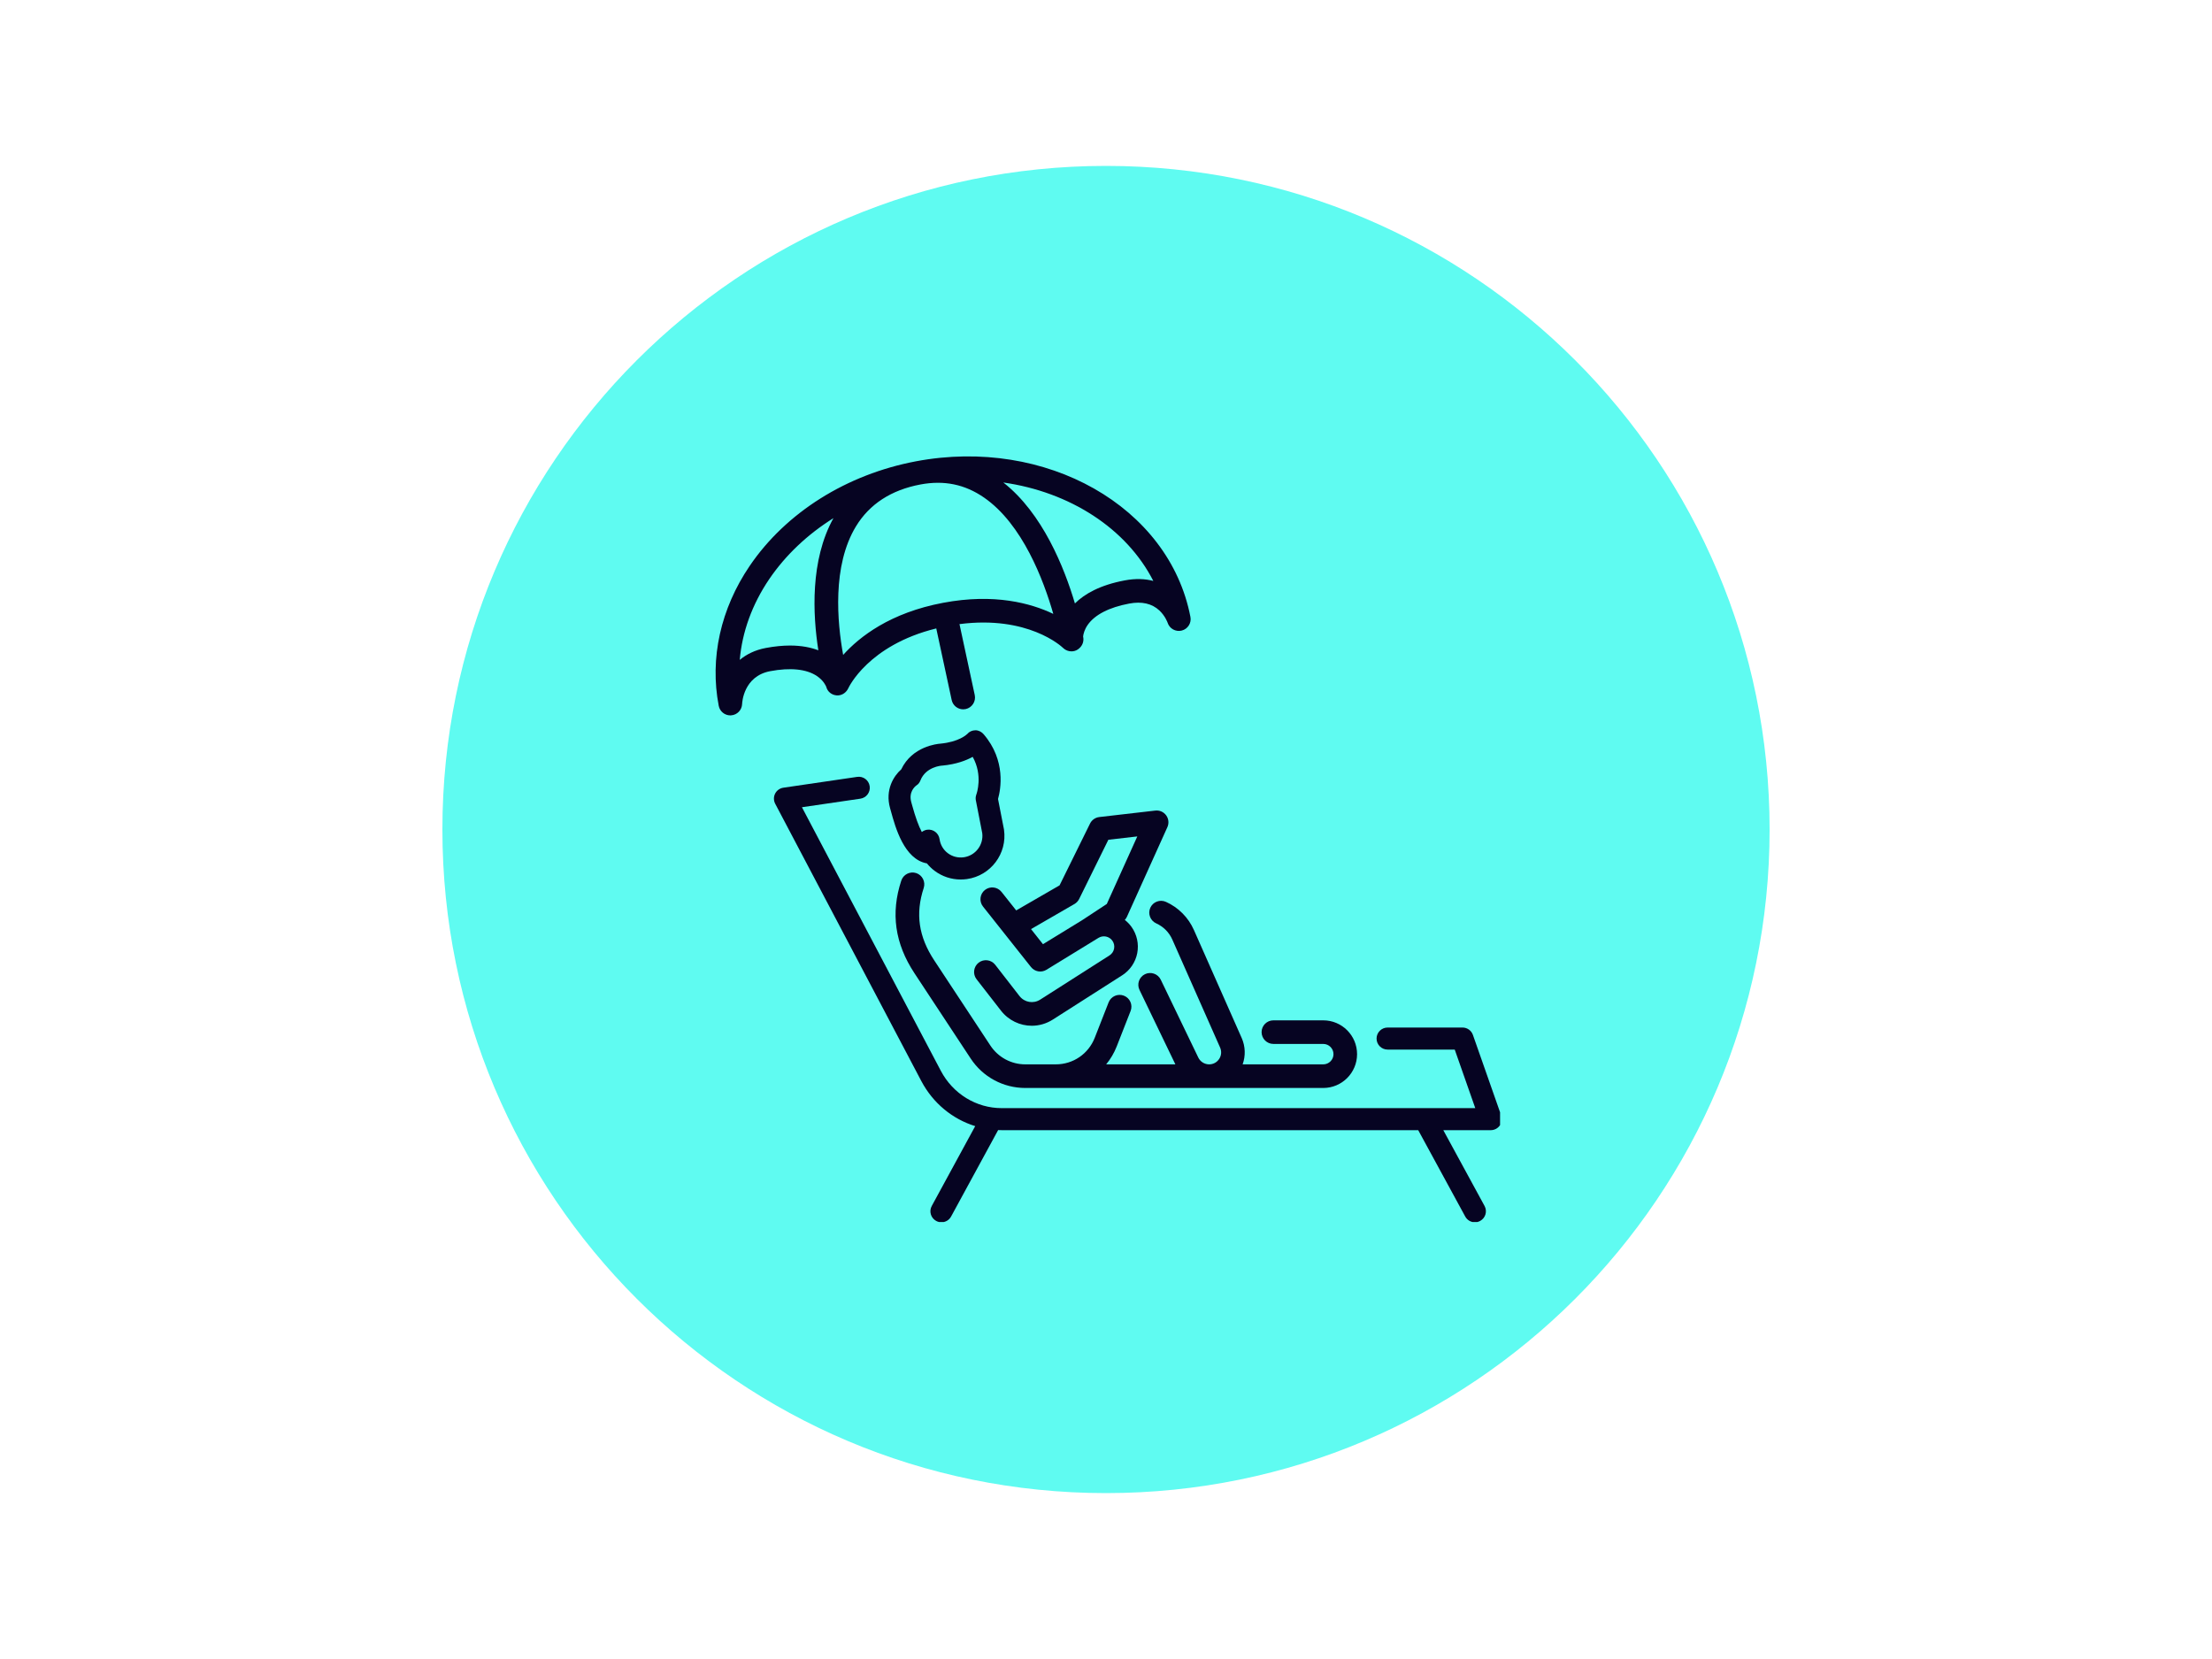
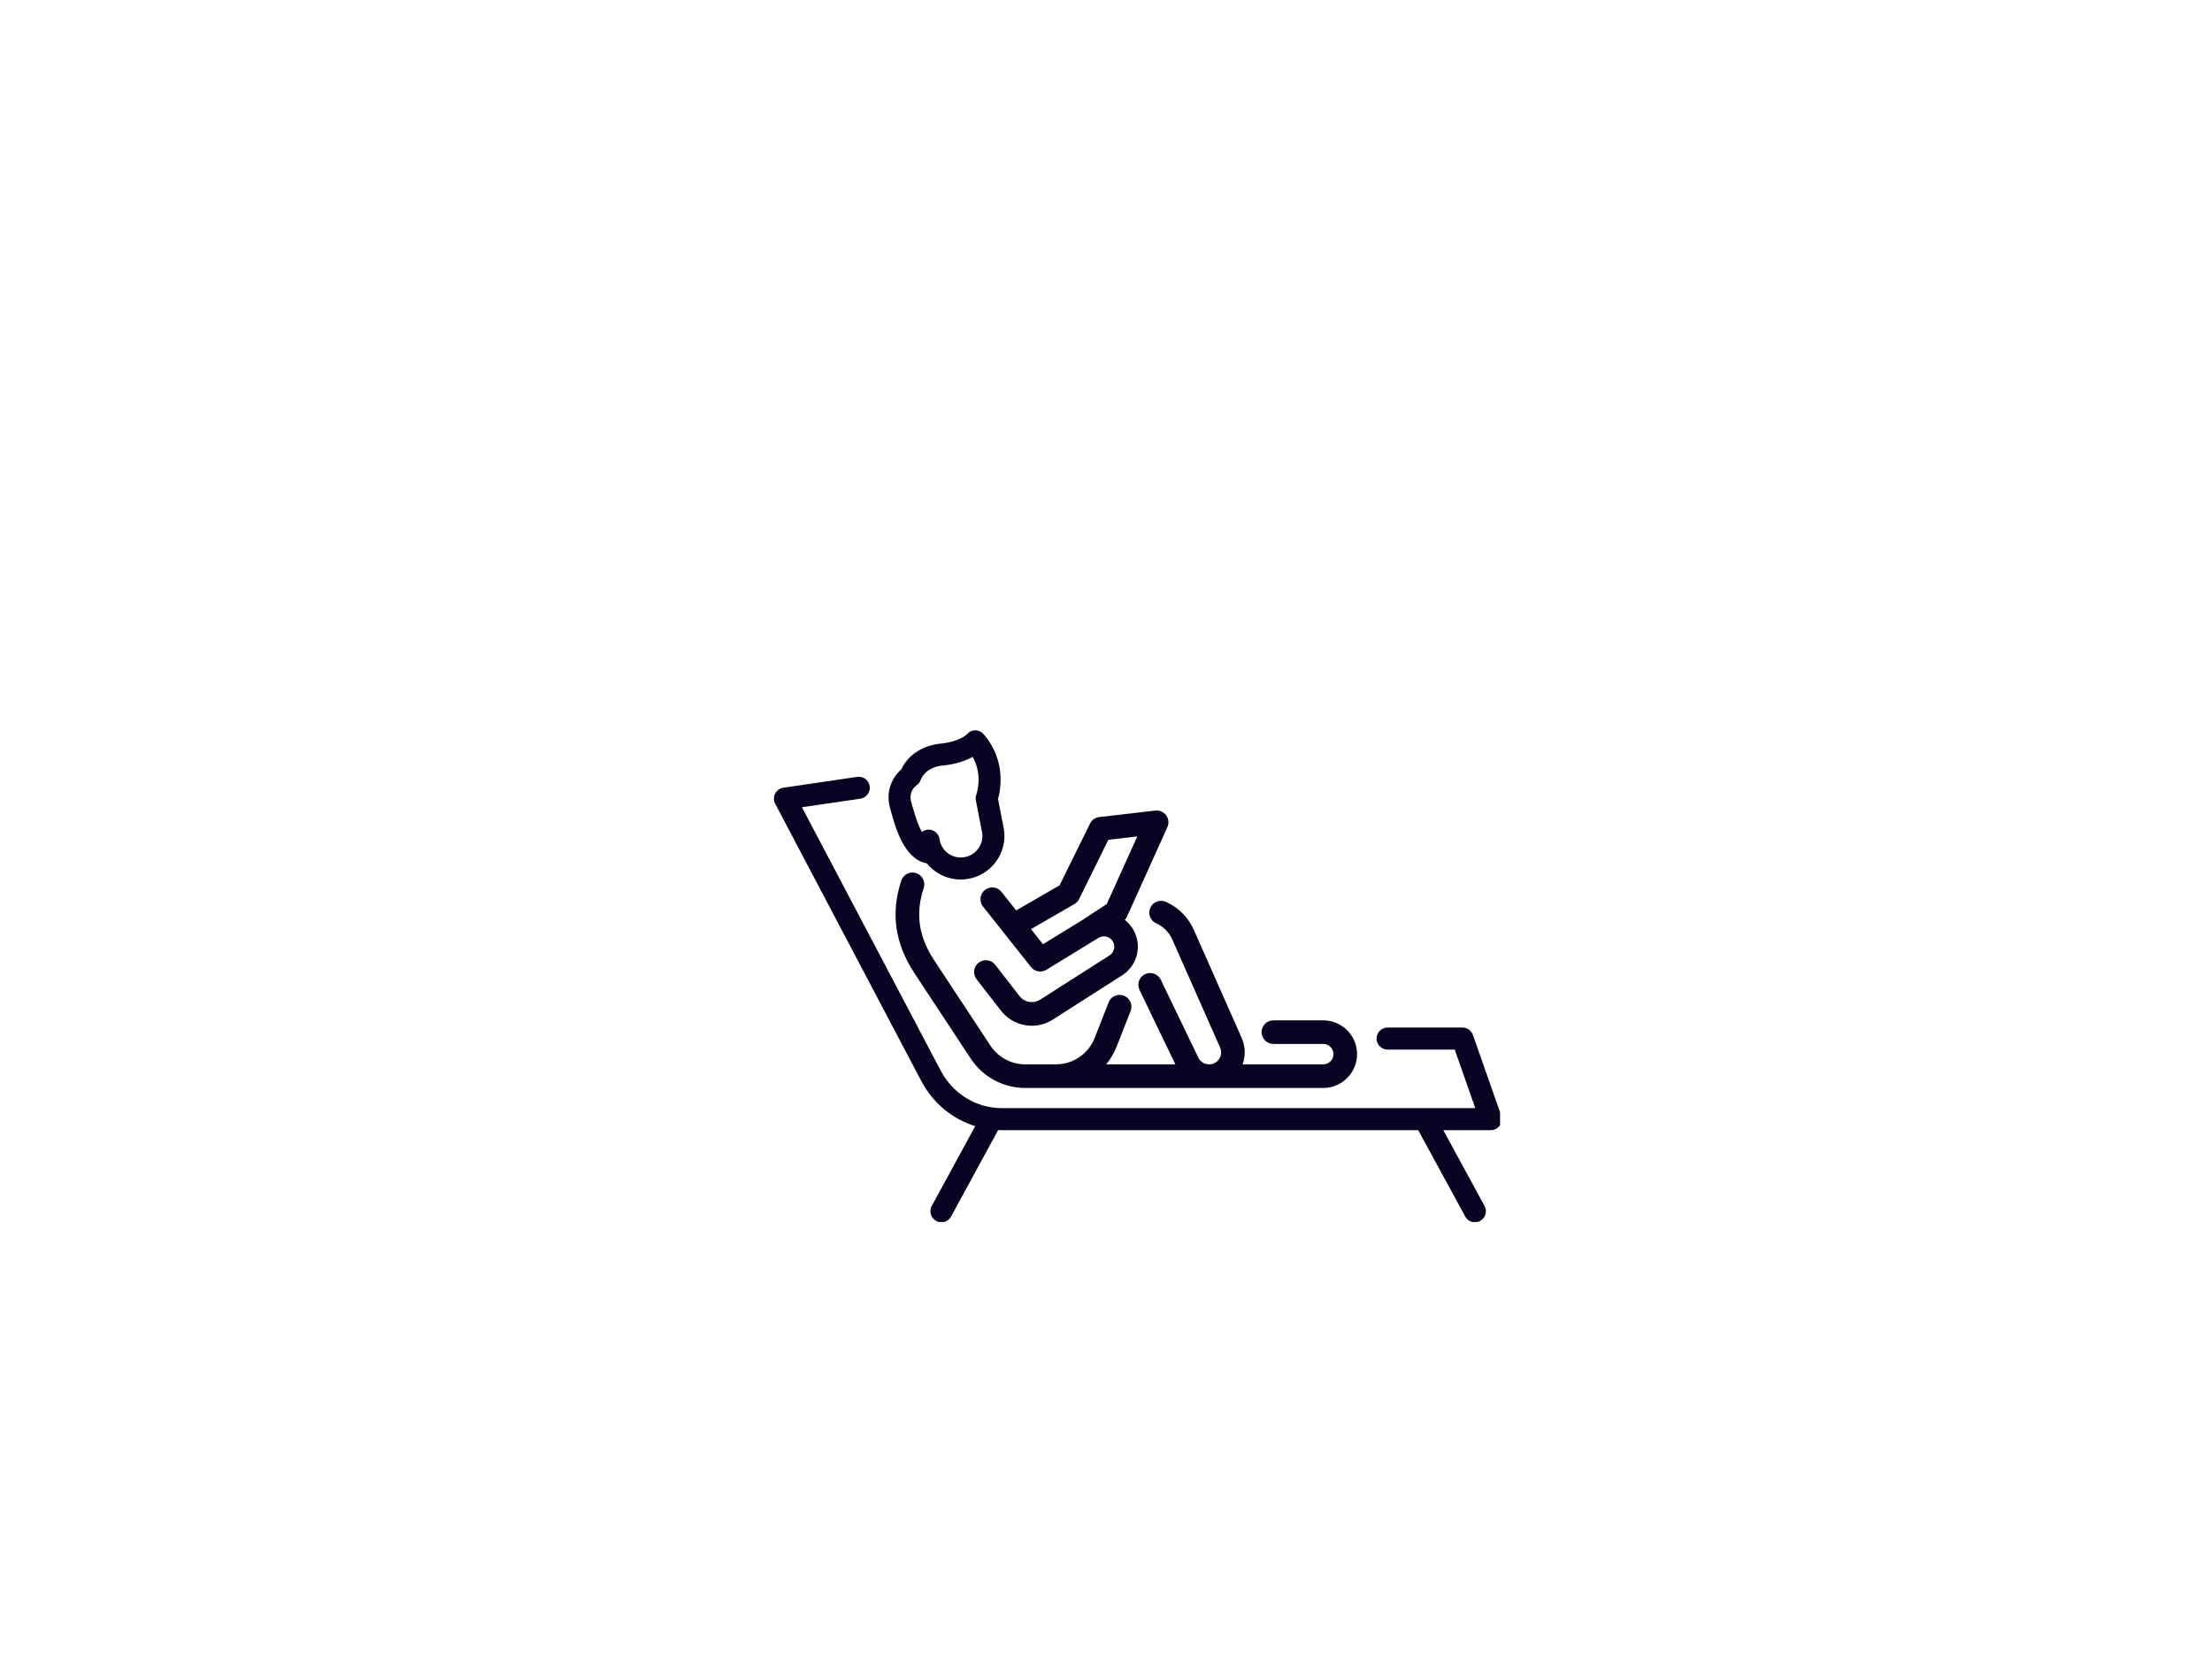
<svg xmlns="http://www.w3.org/2000/svg" width="400" zoomAndPan="magnify" viewBox="0 0 300 225" height="300" preserveAspectRatio="xMidYMid meet" version="1.0">
  <defs>
    <clipPath id="4e1fd6aea9">
-       <path d="M 60 22.5 L 240 22.5 L 240 202.5 L 60 202.5 Z M 60 22.5 " clip-rule="nonzero" />
-     </clipPath>
+       </clipPath>
    <clipPath id="0bd536a57b">
-       <path d="M 150 22.5 C 100.293 22.5 60 62.793 60 112.5 C 60 162.207 100.293 202.5 150 202.5 C 199.707 202.5 240 162.207 240 112.5 C 240 62.793 199.707 22.5 150 22.5 Z M 150 22.5 " clip-rule="nonzero" />
-     </clipPath>
+       </clipPath>
    <clipPath id="9e18c076b9">
      <path d="M 0 0.5 L 180 0.5 L 180 180.5 L 0 180.5 Z M 0 0.5 " clip-rule="nonzero" />
    </clipPath>
    <clipPath id="86ab5bce8d">
      <path d="M 90 0.5 C 40.293 0.5 0 40.793 0 90.5 C 0 140.207 40.293 180.5 90 180.5 C 139.707 180.5 180 140.207 180 90.5 C 180 40.793 139.707 0.5 90 0.5 Z M 90 0.5 " clip-rule="nonzero" />
    </clipPath>
    <clipPath id="84b3500ab9">
      <rect x="0" width="180" y="0" height="181" />
    </clipPath>
    <clipPath id="075e0dce57">
      <path d="M 104 105 L 203.445 105 L 203.445 165.734 L 104 165.734 Z M 104 105 " clip-rule="nonzero" />
    </clipPath>
  </defs>
  <g clip-path="url(#4e1fd6aea9)">
    <g clip-path="url(#0bd536a57b)">
      <g transform="matrix(1, 0, 0, 1, 60, 22)">
        <g clip-path="url(#84b3500ab9)">
          <g clip-path="url(#9e18c076b9)">
            <g clip-path="url(#86ab5bce8d)">
              <path fill="#5ffbf1" d="M 0 0.5 L 180 0.5 L 180 180.5 L 0 180.5 Z M 0 0.5 " fill-opacity="1" fill-rule="nonzero" />
            </g>
          </g>
        </g>
      </g>
    </g>
  </g>
  <path fill="#060422" d="M 158.125 122.312 C 157.316 121.953 156.371 122.312 156.008 123.117 C 155.648 123.926 156.008 124.871 156.816 125.234 C 157.789 125.672 158.562 126.449 158.992 127.422 L 165.473 142.066 C 165.699 142.578 165.656 143.145 165.352 143.613 C 165.043 144.082 164.547 144.352 163.988 144.352 C 163.367 144.352 162.789 143.992 162.52 143.434 L 157.426 132.867 C 157.043 132.074 156.086 131.738 155.289 132.121 C 154.492 132.508 154.16 133.465 154.543 134.258 L 159.41 144.352 L 150.023 144.352 C 150.613 143.637 151.098 142.82 151.453 141.918 L 153.336 137.113 C 153.66 136.289 153.254 135.363 152.43 135.039 C 151.605 134.719 150.68 135.121 150.355 135.945 L 148.473 140.75 C 147.613 142.938 145.543 144.352 143.191 144.352 L 139.055 144.352 C 137.145 144.352 135.375 143.398 134.32 141.801 L 126.695 130.234 C 124.582 127.023 124.133 123.91 125.277 120.434 C 125.551 119.594 125.094 118.688 124.258 118.41 C 123.418 118.137 122.512 118.594 122.234 119.434 C 120.781 123.852 121.367 127.961 124.023 131.992 L 131.648 143.562 C 133.293 146.062 136.062 147.555 139.055 147.555 L 179.465 147.555 C 181.996 147.555 184.051 145.496 184.051 142.969 C 184.051 140.438 181.996 138.383 179.465 138.383 L 172.703 138.383 C 171.82 138.383 171.102 139.098 171.102 139.98 C 171.102 140.863 171.82 141.582 172.703 141.582 L 179.465 141.582 C 180.23 141.582 180.852 142.203 180.852 142.969 C 180.852 143.73 180.23 144.352 179.465 144.352 L 168.531 144.352 C 168.945 143.199 168.91 141.922 168.402 140.773 L 161.922 126.129 C 161.168 124.43 159.82 123.074 158.125 122.312 Z M 158.125 122.312 " fill-opacity="1" fill-rule="nonzero" />
  <path fill="#060422" d="M 158.324 112.184 C 158.562 111.656 158.5 111.043 158.16 110.578 C 157.82 110.113 157.258 109.867 156.684 109.934 L 149.086 110.812 C 148.547 110.875 148.074 111.207 147.836 111.695 L 143.703 120.074 L 137.82 123.473 L 135.828 120.961 C 135.277 120.27 134.273 120.152 133.578 120.703 C 132.887 121.25 132.77 122.258 133.32 122.949 L 139.828 131.156 C 140.332 131.789 141.23 131.949 141.918 131.527 L 148.984 127.195 C 149.609 126.812 150.434 126.98 150.859 127.574 C 151.086 127.891 151.172 128.277 151.098 128.66 C 151.023 129.043 150.801 129.367 150.473 129.578 L 141.074 135.574 C 140.152 136.164 138.949 135.957 138.273 135.094 L 134.973 130.844 C 134.43 130.148 133.426 130.023 132.727 130.562 C 132.031 131.105 131.902 132.113 132.445 132.809 L 135.746 137.055 C 136.793 138.402 138.348 139.117 139.934 139.117 C 140.914 139.117 141.91 138.84 142.797 138.273 L 152.195 132.273 C 153.258 131.598 154 130.5 154.238 129.266 C 154.477 128.031 154.195 126.734 153.465 125.715 C 153.199 125.348 152.891 125.027 152.551 124.762 C 152.668 124.637 152.766 124.496 152.836 124.34 Z M 141.453 128.055 L 139.832 126.008 L 145.727 122.602 C 146 122.441 146.219 122.207 146.359 121.922 L 150.32 113.891 L 154.246 113.438 L 150.109 122.598 L 146.738 124.816 Z M 141.453 128.055 " fill-opacity="1" fill-rule="nonzero" />
  <path fill="#060422" d="M 133.414 99.59 C 133.129 99.258 132.734 99.043 132.297 99.043 C 132.293 99.043 132.289 99.043 132.285 99.043 C 131.848 99.051 131.453 99.223 131.176 99.555 C 131.047 99.68 129.996 100.621 127.559 100.855 C 127.086 100.887 123.711 101.23 122.23 104.344 C 121.23 105.219 120.004 107.098 120.723 109.633 C 120.758 109.758 120.797 109.898 120.84 110.047 C 121.434 112.215 122.629 116.543 125.707 117.094 C 126.012 117.469 126.363 117.812 126.762 118.109 C 127.793 118.879 129.02 119.281 130.289 119.281 C 130.57 119.281 130.852 119.262 131.137 119.223 C 134.367 118.766 136.625 115.77 136.168 112.539 C 136.164 112.512 136.16 112.484 136.156 112.461 L 135.355 108.359 C 135.723 107.051 136.453 103.141 133.414 99.59 Z M 130.719 116.266 C 129.941 116.375 129.172 116.18 128.551 115.715 C 127.934 115.254 127.535 114.574 127.426 113.801 C 127.309 112.984 126.555 112.418 125.738 112.531 C 125.465 112.57 125.219 112.684 125.02 112.844 C 124.586 112.023 124.152 110.828 123.719 109.254 C 123.676 109.094 123.637 108.949 123.598 108.82 C 123.199 107.418 124.07 106.684 124.281 106.527 C 124.551 106.359 124.719 106.133 124.836 105.836 C 125.562 103.996 127.668 103.84 127.746 103.836 C 127.77 103.836 127.793 103.832 127.816 103.832 C 129.676 103.656 131.02 103.145 131.922 102.648 C 133.324 105.168 132.469 107.609 132.418 107.746 C 132.414 107.758 132.414 107.766 132.41 107.777 C 132.398 107.805 132.387 107.836 132.379 107.867 C 132.375 107.887 132.371 107.902 132.367 107.922 C 132.359 107.949 132.352 107.98 132.348 108.008 C 132.344 108.027 132.34 108.047 132.336 108.07 C 132.332 108.098 132.332 108.125 132.328 108.152 C 132.328 108.172 132.324 108.195 132.324 108.219 C 132.324 108.242 132.324 108.27 132.324 108.293 C 132.324 108.32 132.324 108.344 132.328 108.371 C 132.328 108.395 132.328 108.414 132.332 108.438 C 132.336 108.465 132.34 108.492 132.344 108.52 C 132.348 108.531 132.348 108.547 132.352 108.559 L 133.215 112.988 C 133.418 114.574 132.305 116.039 130.719 116.266 Z M 130.719 116.266 " fill-opacity="1" fill-rule="nonzero" />
  <g clip-path="url(#075e0dce57)">
    <path fill="#060422" d="M 203.598 151.285 L 199.762 140.359 C 199.555 139.762 198.988 139.359 198.355 139.359 L 188.191 139.359 C 187.367 139.359 186.695 140.027 186.695 140.855 C 186.695 141.68 187.367 142.348 188.191 142.348 L 197.297 142.348 L 200.082 150.289 L 135.855 150.289 C 132.406 150.289 129.242 148.348 127.598 145.227 L 108.762 109.48 L 116.688 108.32 C 117.504 108.199 118.07 107.441 117.949 106.625 C 117.832 105.809 117.074 105.242 116.254 105.363 L 106.242 106.832 C 105.762 106.902 105.344 107.203 105.125 107.633 C 104.906 108.066 104.91 108.578 105.137 109.008 L 124.953 146.617 C 126.531 149.609 129.176 151.777 132.262 152.73 L 126.367 163.562 C 125.973 164.285 126.242 165.191 126.965 165.586 C 127.191 165.711 127.438 165.77 127.68 165.77 C 128.207 165.77 128.723 165.488 128.992 164.988 L 135.371 153.266 C 135.535 153.273 135.695 153.277 135.855 153.277 L 192.344 153.277 L 198.719 164.988 C 198.988 165.488 199.504 165.77 200.031 165.77 C 200.273 165.77 200.52 165.711 200.746 165.586 C 201.469 165.191 201.738 164.285 201.344 163.562 L 195.746 153.277 L 202.188 153.277 C 202.672 153.277 203.129 153.039 203.406 152.645 C 203.688 152.25 203.758 151.746 203.598 151.285 Z M 203.598 151.285 " fill-opacity="1" fill-rule="nonzero" />
  </g>
-   <path fill="#060422" d="M 110.785 91.68 C 111.707 92.297 112.012 93.027 112.059 93.148 C 112.227 93.805 112.785 94.254 113.461 94.309 C 114.078 94.363 114.648 94.031 114.961 93.508 C 114.988 93.461 115.012 93.414 115.035 93.363 C 115.039 93.352 115.047 93.344 115.055 93.332 C 115.082 93.27 117.738 87.504 126.98 85.23 L 129.07 94.938 C 129.23 95.688 129.895 96.203 130.633 96.203 C 130.742 96.203 130.855 96.191 130.969 96.168 C 131.832 95.98 132.383 95.129 132.199 94.266 L 130.129 84.645 C 139.41 83.441 143.969 87.672 144.16 87.859 C 144.648 88.34 145.395 88.488 146.008 88.18 C 146.168 88.098 146.309 87.996 146.43 87.875 C 146.812 87.516 147.012 86.98 146.914 86.43 C 146.91 86.406 146.902 86.371 146.895 86.32 C 146.934 85.992 147.066 85.406 147.512 84.758 C 148.473 83.375 150.418 82.371 153.145 81.859 C 154.855 81.535 156.234 81.852 157.242 82.797 C 158.043 83.547 158.352 84.445 158.352 84.445 C 158.605 85.254 159.445 85.727 160.27 85.52 C 161.094 85.312 161.613 84.5 161.449 83.664 C 158.566 68.707 141.875 59.242 124.238 62.562 C 114.824 64.336 106.602 69.504 101.684 76.738 C 97.73 82.551 96.238 89.293 97.477 95.723 C 97.621 96.48 98.285 97.023 99.047 97.023 C 99.09 97.023 99.129 97.02 99.172 97.016 C 99.984 96.953 100.617 96.293 100.648 95.477 C 100.652 95.324 100.824 91.711 104.457 91.027 C 107.188 90.512 109.375 90.738 110.785 91.68 Z M 127.91 81.754 C 120.746 83.102 116.586 86.336 114.352 88.824 C 113.555 84.434 112.832 76.73 116.094 71.379 C 117.93 68.363 120.871 66.453 124.832 65.707 C 128.035 65.105 130.859 65.684 133.457 67.48 C 138.676 71.086 141.539 78.68 142.852 83.258 C 139.82 81.809 134.848 80.445 127.91 81.754 Z M 156.418 78.789 C 155.324 78.5 154.043 78.434 152.551 78.715 C 149.18 79.348 147.086 80.551 145.785 81.84 C 144.359 77.031 141.418 69.621 136.074 65.438 C 145.117 66.727 152.777 71.668 156.418 78.789 Z M 103.867 87.879 C 102.395 88.156 101.234 88.746 100.328 89.496 C 100.652 85.707 102.012 81.949 104.328 78.539 C 106.555 75.266 109.535 72.465 113.035 70.273 C 109.855 75.996 110.234 83.387 110.988 88.195 C 109.965 87.809 108.703 87.551 107.148 87.551 C 106.172 87.551 105.082 87.652 103.867 87.879 Z M 103.867 87.879 " fill-opacity="1" fill-rule="nonzero" />
</svg>